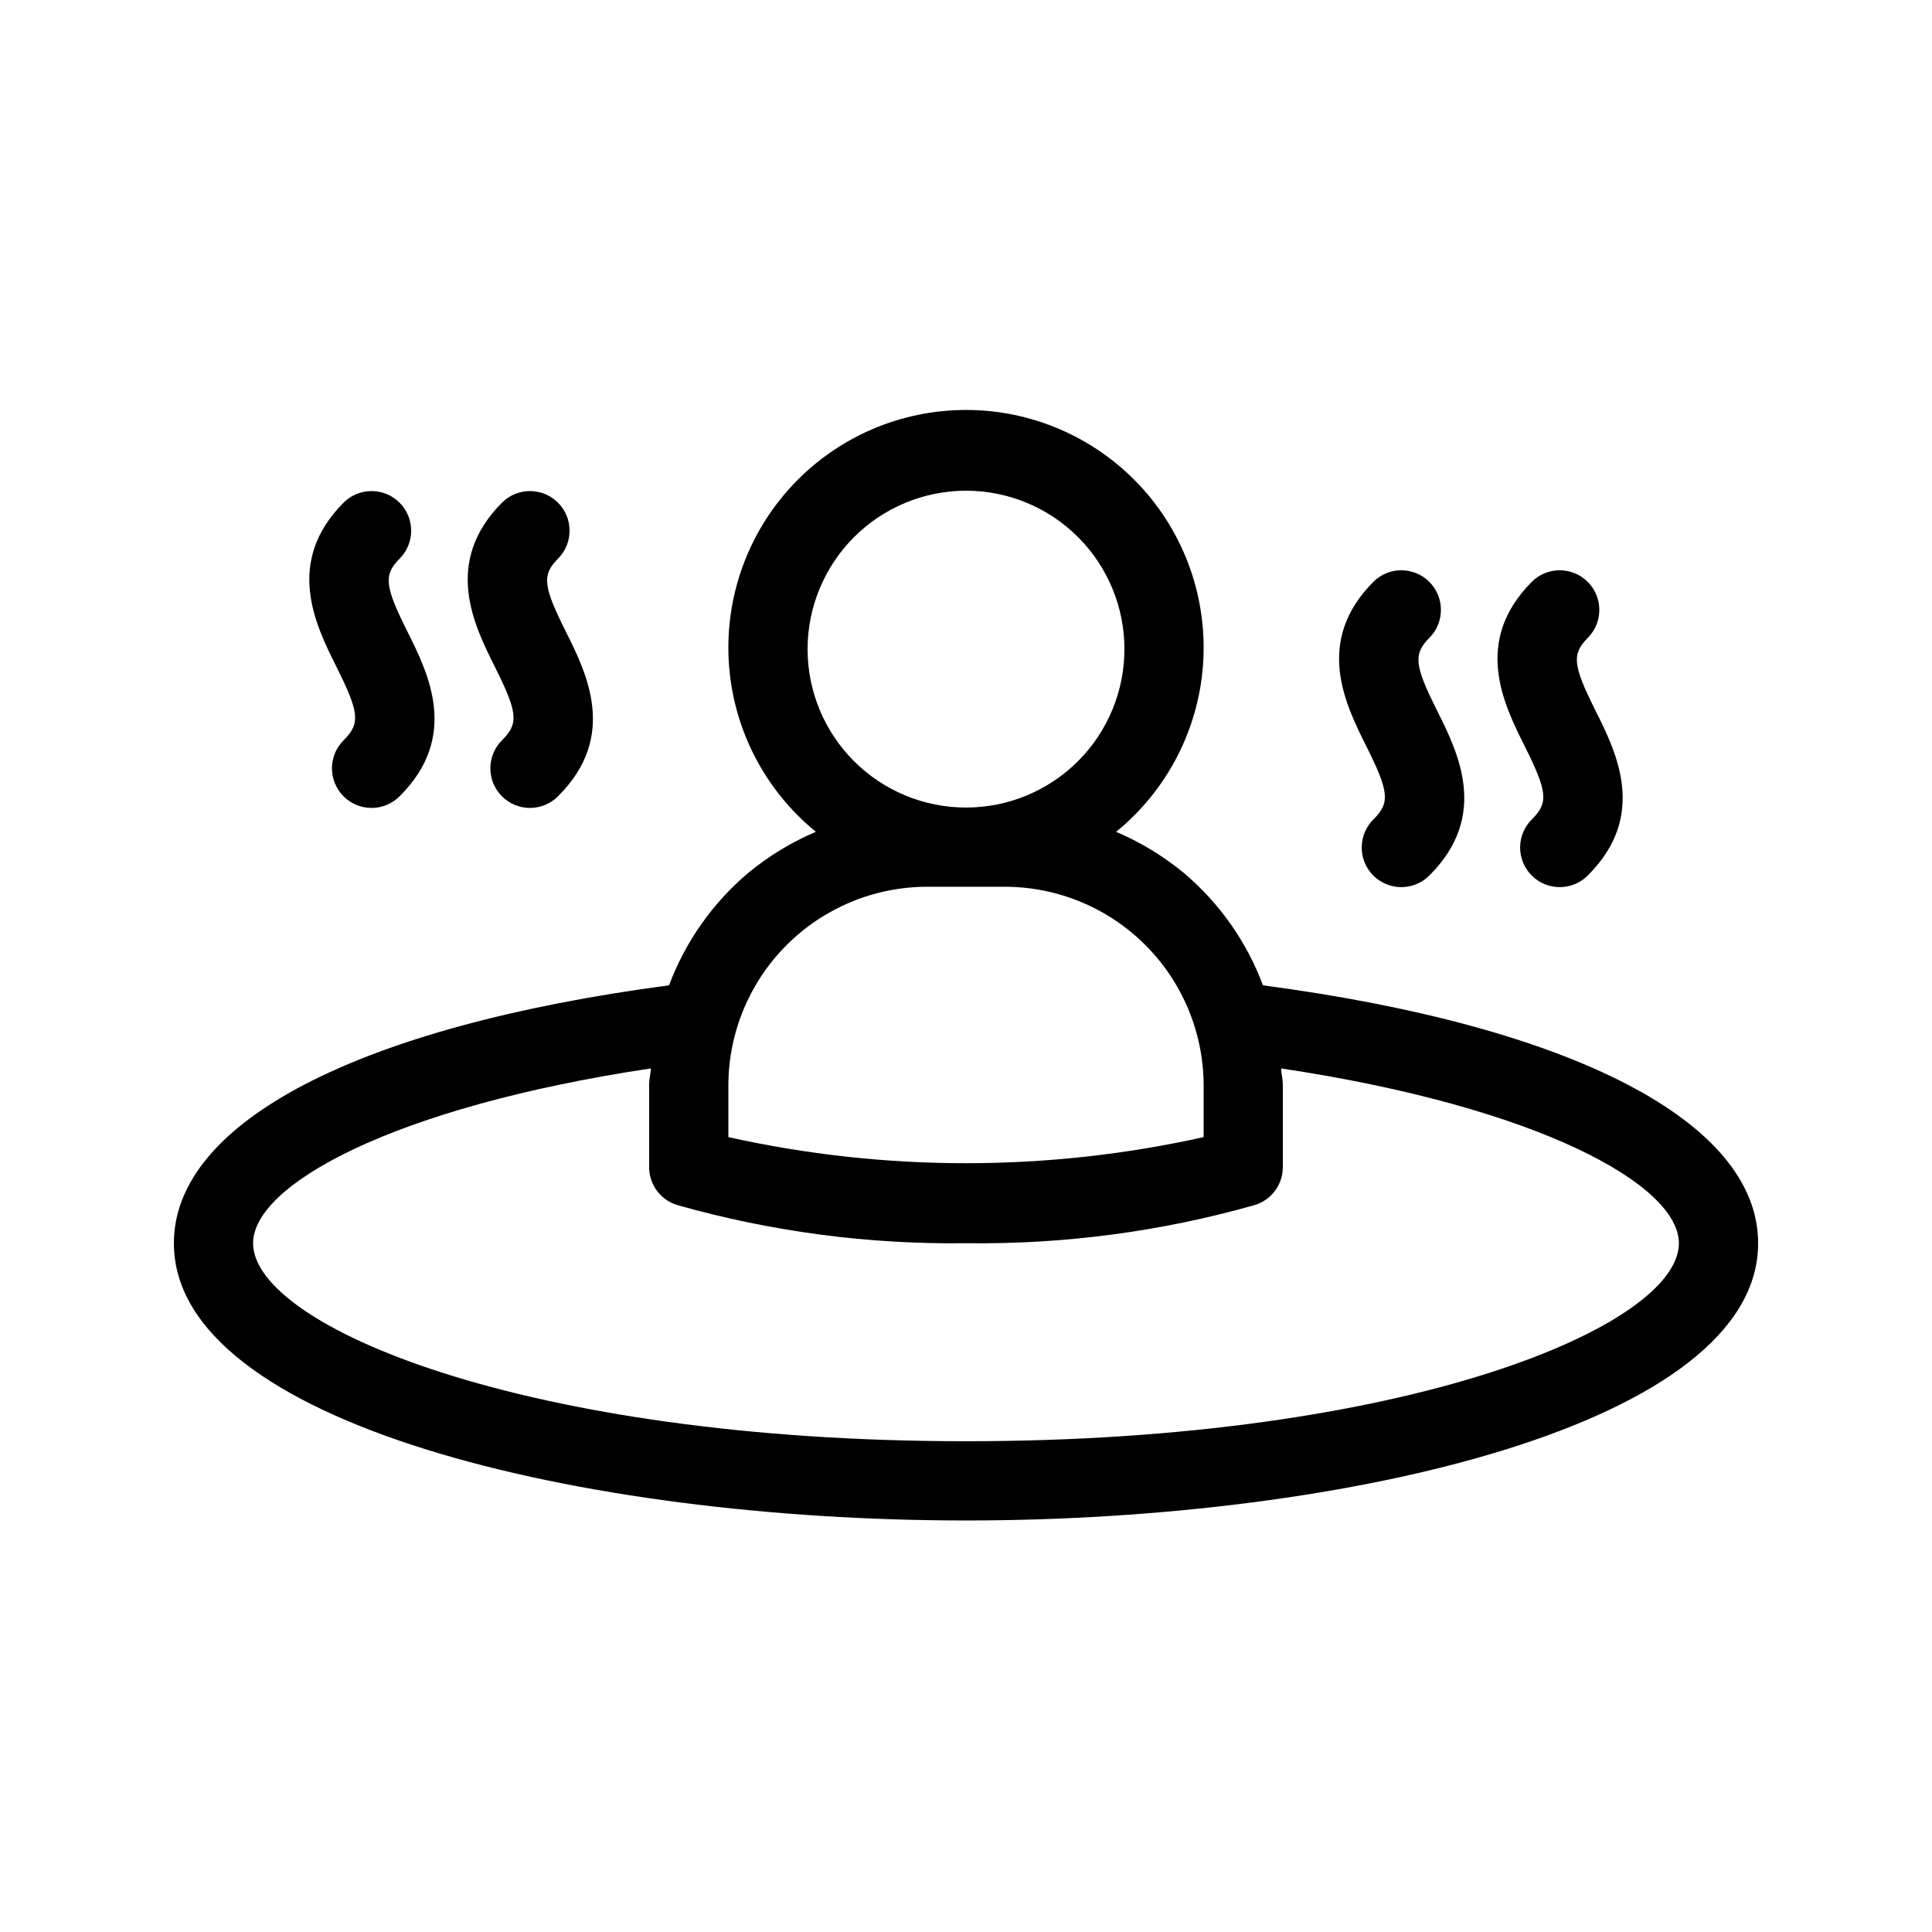
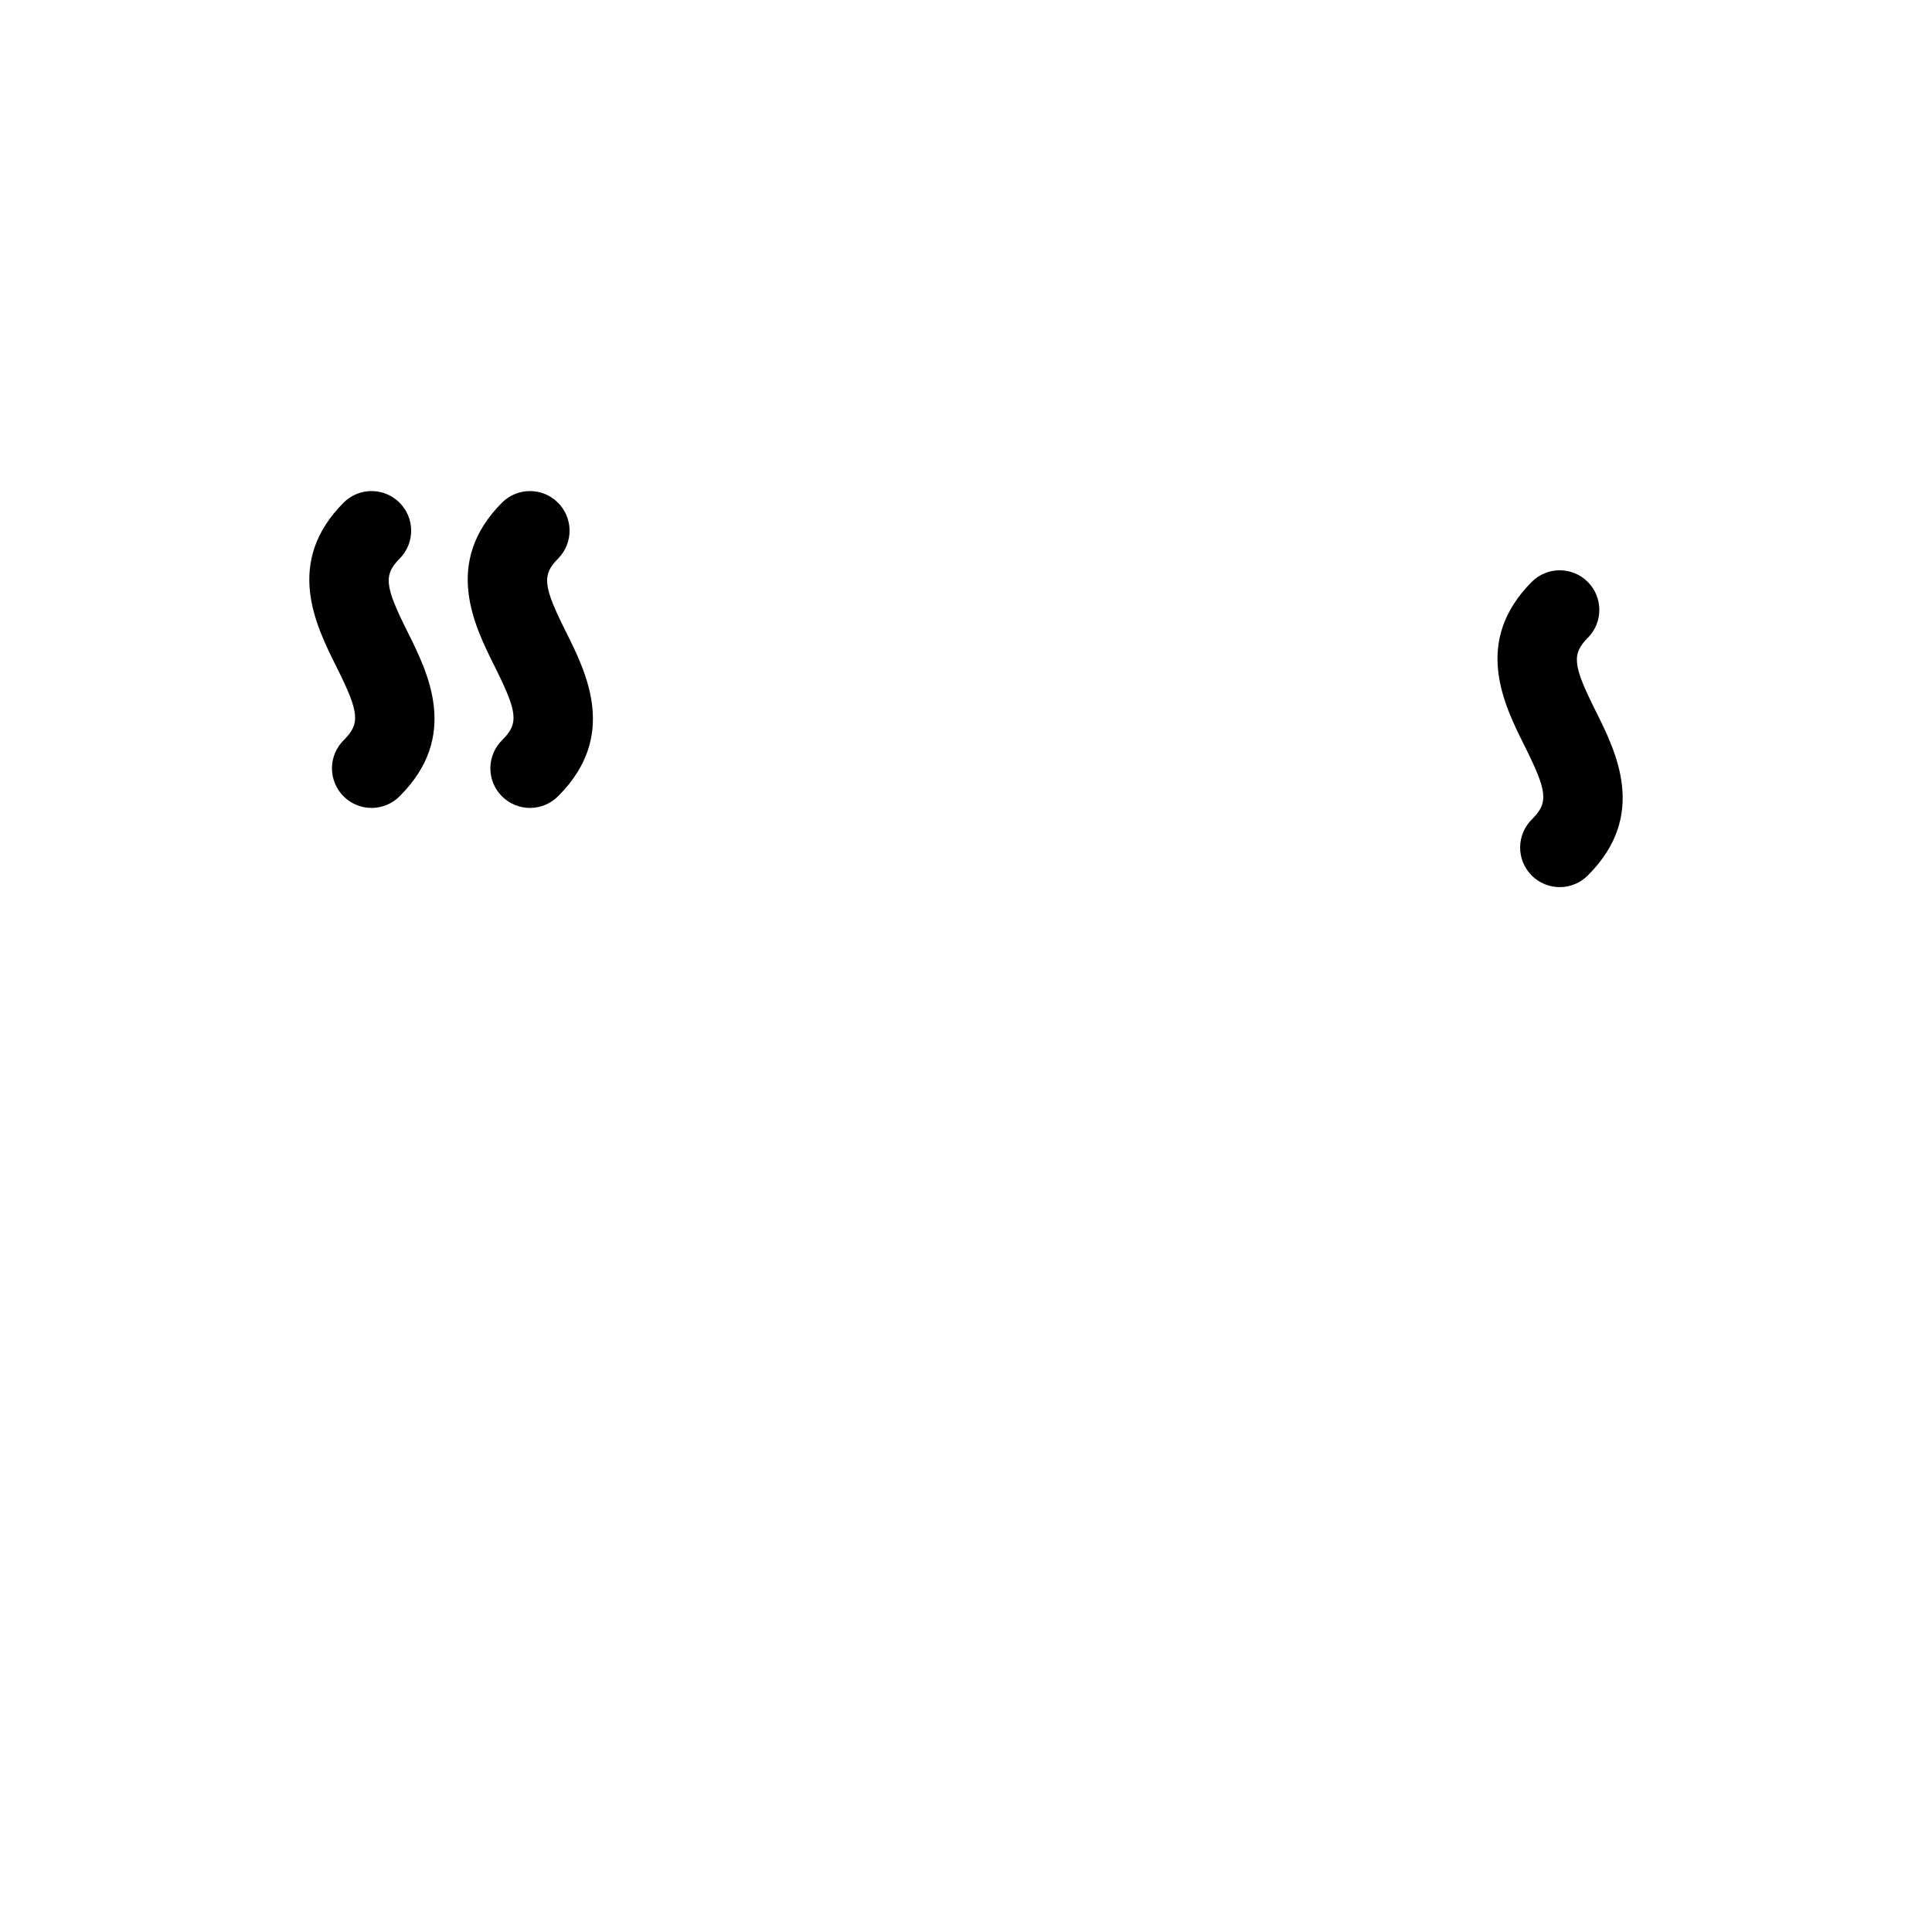
<svg xmlns="http://www.w3.org/2000/svg" fill="#000000" width="800px" height="800px" version="1.1" viewBox="144 144 512 512">
  <g>
-     <path d="m478.7 405.12c-4.312-11.535-11.512-21.77-20.91-29.727-5.445-4.5-11.512-8.188-18.012-10.953 13.523-11.016 21.871-27.148 23.055-44.555 1.18-17.402-4.906-34.516-16.816-47.262s-28.57-19.98-46.012-19.98c-17.445 0-34.105 7.234-46.016 19.977-11.91 12.746-18 29.859-16.82 47.262 1.18 17.402 9.527 33.535 23.047 44.555-6.473 2.75-12.512 6.418-17.934 10.895-9.426 7.973-16.648 18.227-20.98 29.789-82.254 10.898-131.22 36.234-131.22 68.348 0 47.723 108.16 73.473 209.92 73.473s209.92-25.746 209.92-73.473c-0.004-32.113-48.965-57.449-131.22-68.348zm-78.699-131.08c11.133 0 21.812 4.422 29.688 12.297 7.871 7.871 12.297 18.551 12.297 29.688 0 11.133-4.426 21.812-12.297 29.688-7.875 7.871-18.555 12.297-29.688 12.297-11.137 0-21.816-4.426-29.688-12.297-7.875-7.875-12.297-18.555-12.297-29.688 0.008-11.133 4.438-21.805 12.309-29.676 7.871-7.871 18.543-12.297 29.676-12.309zm-62.977 157.44c0.066-13.898 5.617-27.207 15.445-37.035s23.137-15.379 37.035-15.445h20.992c13.895 0.066 27.203 5.617 37.031 15.445s15.379 23.137 15.449 37.035v13.867c-41.48 9.223-84.477 9.223-125.95 0zm62.977 94.461c-117.05 0-188.93-30.566-188.93-52.48 0-15.449 37.109-36.086 105.43-46.32-0.086 1.461-0.473 2.859-0.473 4.336v21.832c-0.004 4.617 3.016 8.691 7.43 10.035 24.891 7.059 50.672 10.465 76.539 10.121 25.867 0.344 51.648-3.062 76.535-10.117 4.418-1.348 7.434-5.422 7.43-10.039v-21.828c0-1.477-0.387-2.875-0.473-4.336 68.324 10.23 105.43 30.867 105.43 46.32 0 21.914-71.871 52.477-188.93 52.477z" />
    <path d="m235.14 340.1c-2.008 1.957-3.152 4.641-3.168 7.449-0.02 2.805 1.09 5.504 3.074 7.488s4.68 3.09 7.488 3.074c2.805-0.02 5.488-1.16 7.449-3.168 15.848-15.848 7.492-32.555 1.969-43.605-6.047-12.094-6.344-14.996-1.969-19.371 4.008-4.113 3.969-10.688-0.094-14.75s-10.637-4.106-14.75-0.094c-15.848 15.848-7.492 32.555-1.969 43.605 6.047 12.094 6.348 14.996 1.969 19.371z" />
    <path d="m277.12 340.1c-2.012 1.957-3.152 4.641-3.168 7.449-0.02 2.805 1.09 5.504 3.074 7.488s4.68 3.09 7.488 3.074c2.805-0.02 5.488-1.16 7.449-3.168 15.848-15.848 7.492-32.555 1.969-43.605-6.047-12.094-6.344-14.996-1.969-19.371 4.008-4.113 3.969-10.688-0.094-14.75s-10.637-4.106-14.75-0.094c-15.848 15.848-7.492 32.555-1.969 43.605 6.047 12.094 6.348 14.996 1.969 19.371z" />
-     <path d="m508.04 361.09c-2.012 1.957-3.152 4.641-3.172 7.449-0.016 2.805 1.09 5.504 3.074 7.488s4.684 3.09 7.488 3.074c2.809-0.02 5.492-1.16 7.449-3.172 15.848-15.848 7.492-32.555 1.969-43.605-6.047-12.094-6.344-14.996-1.969-19.371v0.004c4.012-4.113 3.969-10.688-0.094-14.75s-10.633-4.106-14.746-0.094c-15.848 15.848-7.492 32.555-1.969 43.605 6.047 12.094 6.344 14.992 1.969 19.371z" />
    <path d="m550.02 361.09c-2.012 1.957-3.152 4.641-3.172 7.449-0.016 2.805 1.09 5.504 3.074 7.488s4.684 3.09 7.488 3.074c2.809-0.02 5.492-1.16 7.449-3.172 15.848-15.848 7.492-32.555 1.969-43.605-6.047-12.094-6.344-14.996-1.969-19.371v0.004c4.012-4.113 3.969-10.688-0.094-14.75s-10.633-4.106-14.746-0.094c-15.848 15.848-7.492 32.555-1.969 43.605 6.047 12.094 6.344 14.992 1.969 19.371z" />
  </g>
</svg>